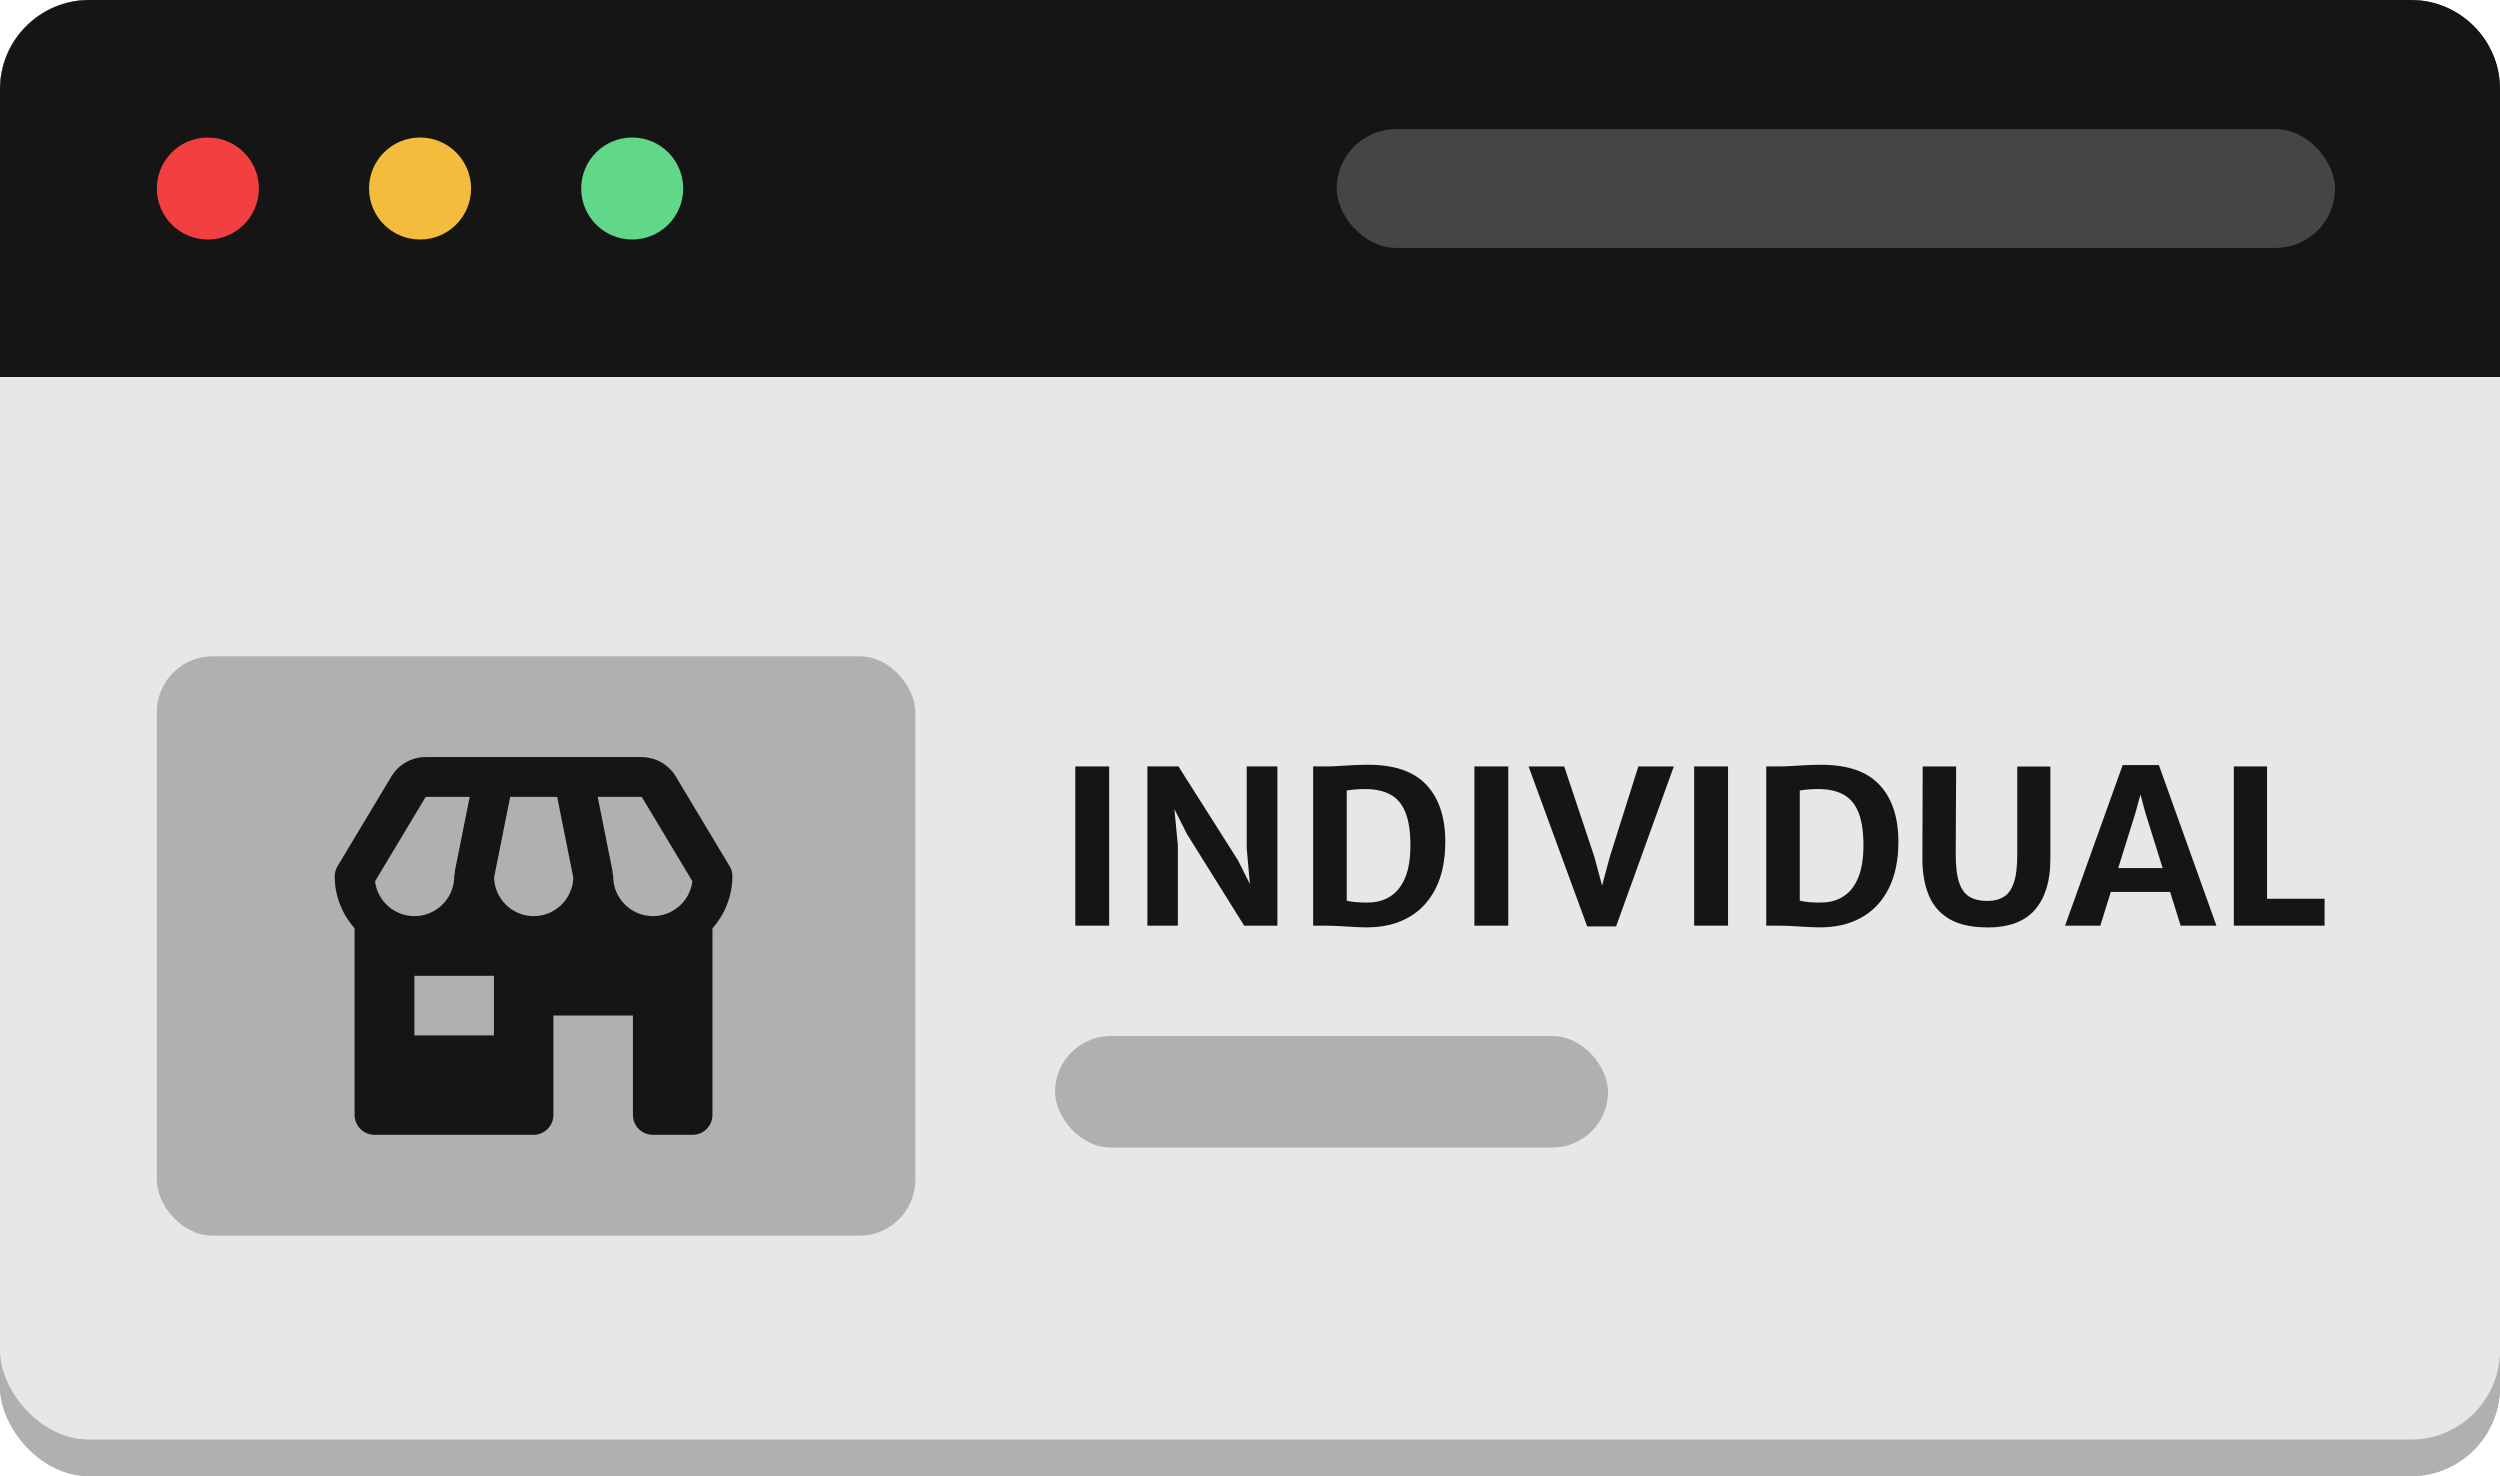
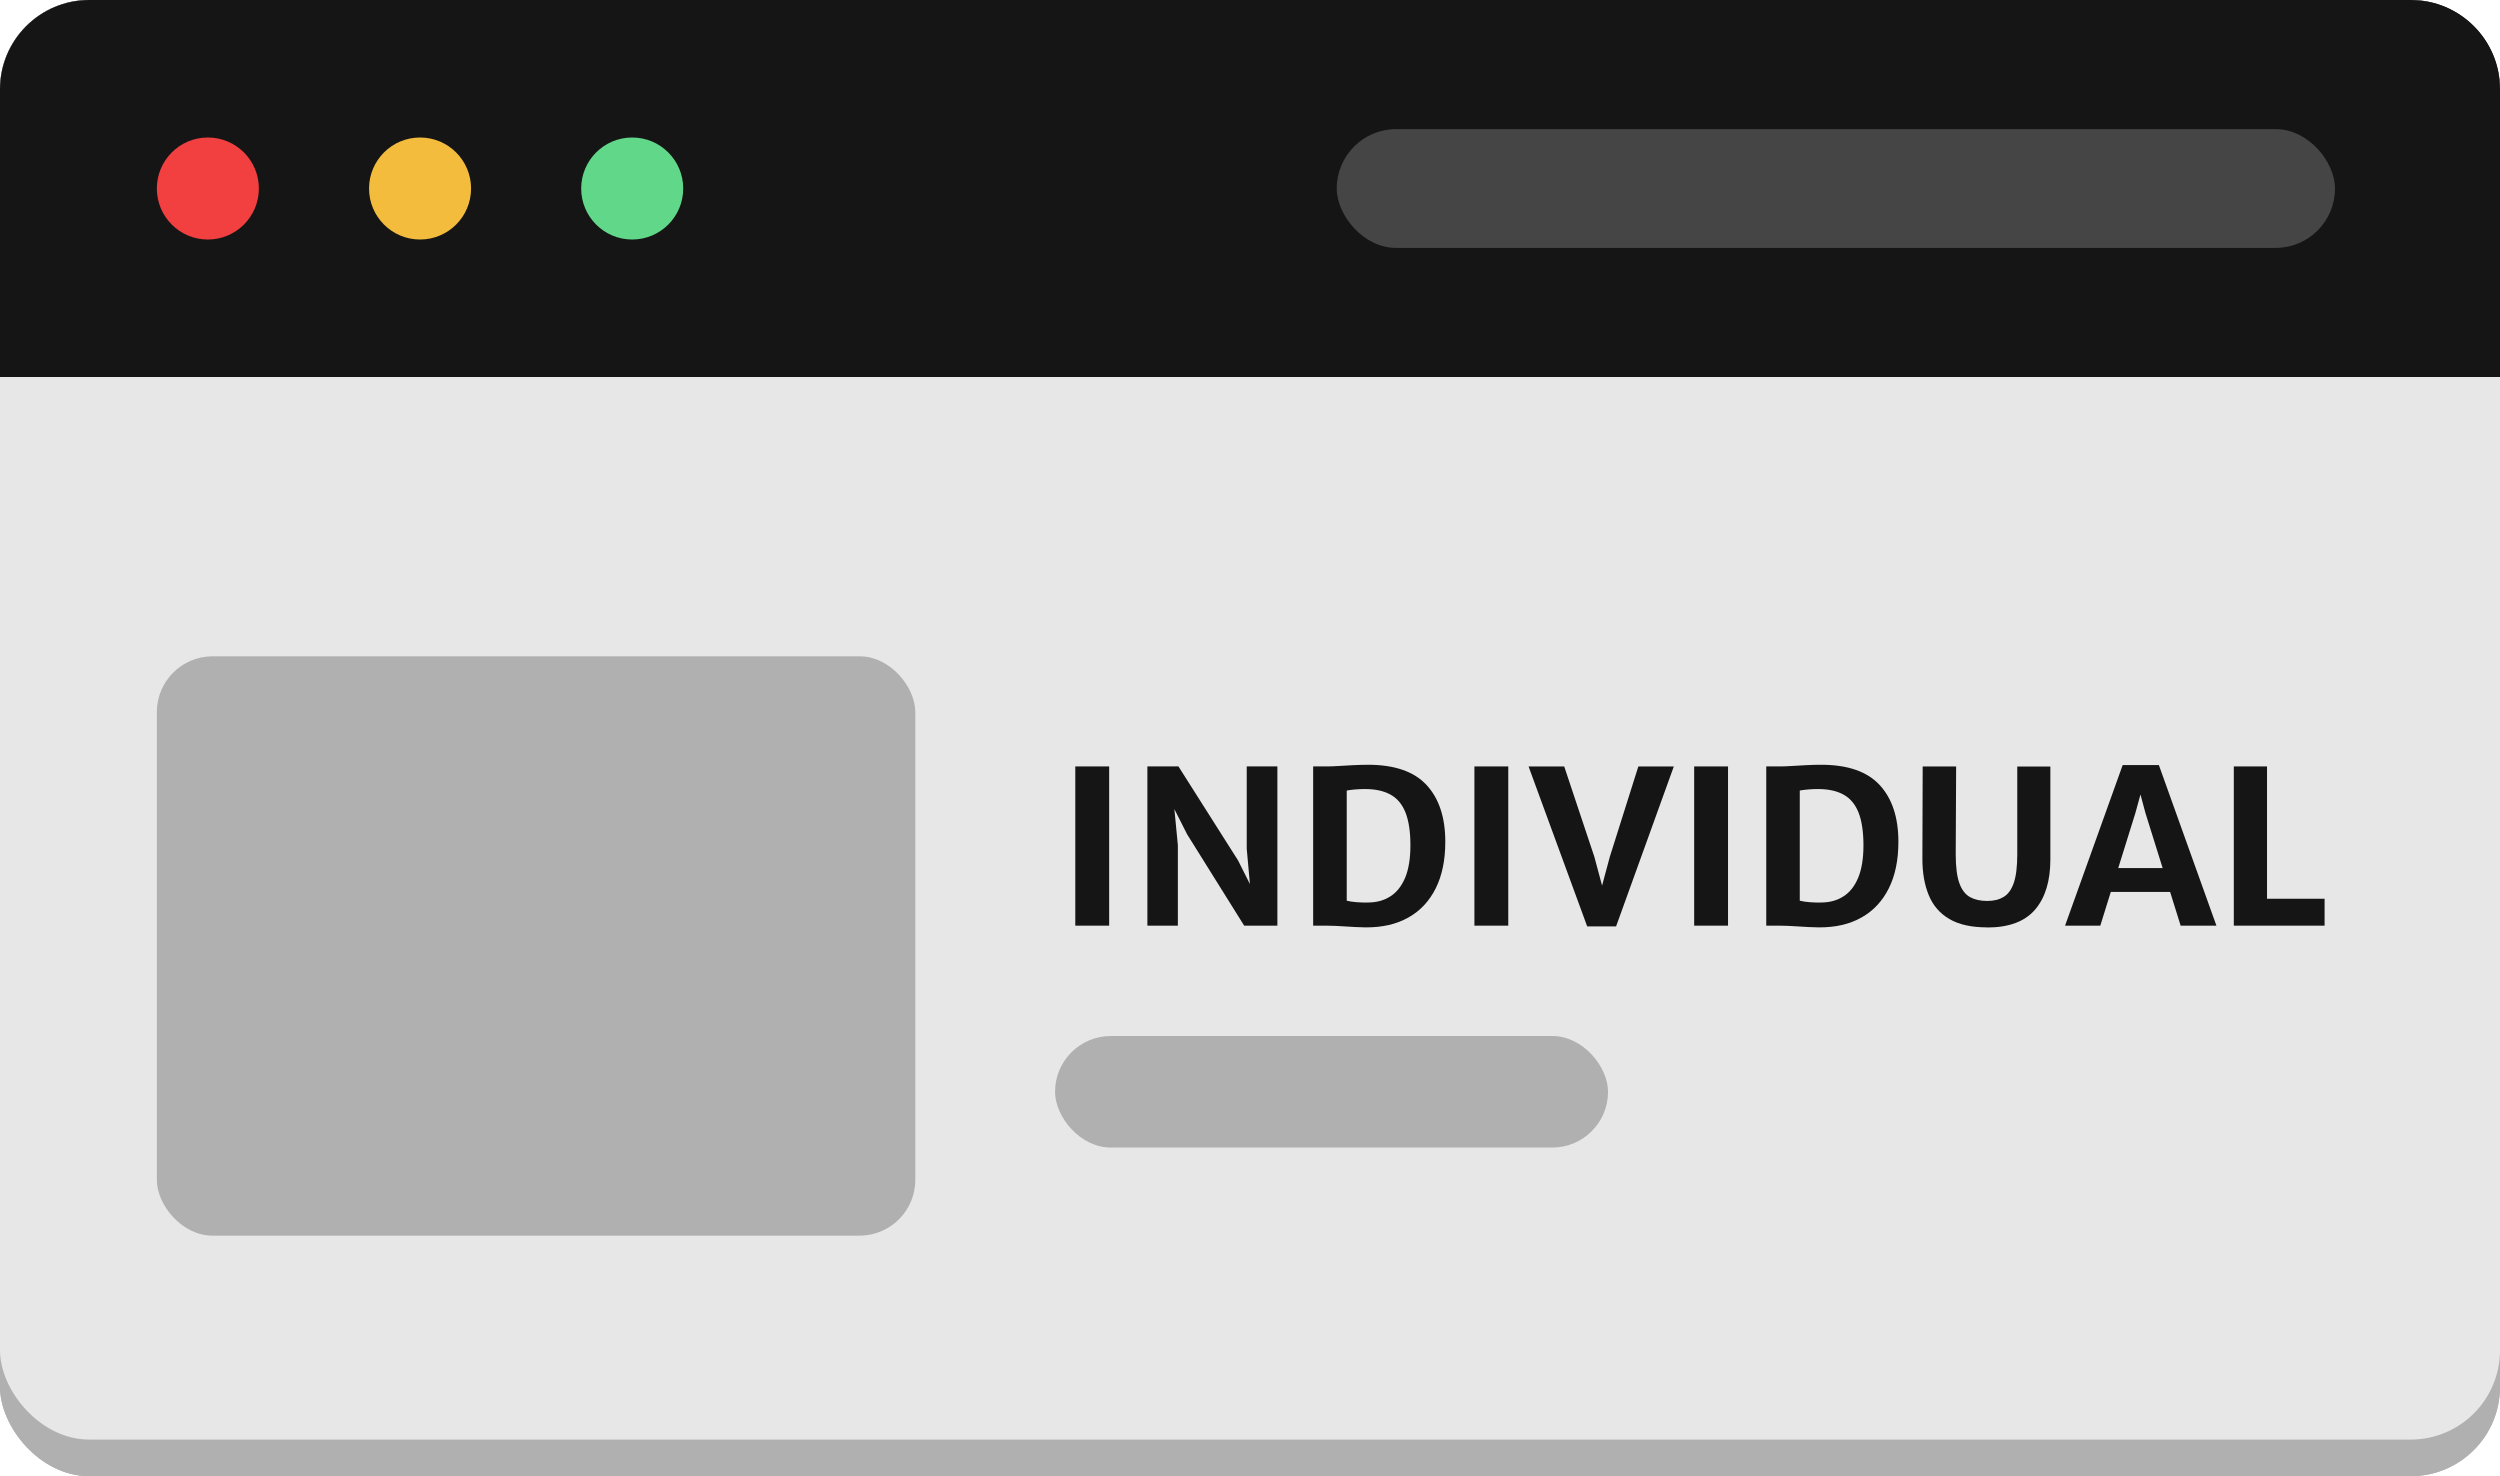
<svg xmlns="http://www.w3.org/2000/svg" id="Webshop_Individual" data-name="Webshop Individual" width="420" height="248" viewBox="0 0 420 248">
  <defs>
    <style>
      .cls-1 {
        fill: #454545;
      }

      .cls-1, .cls-2, .cls-3, .cls-4, .cls-5, .cls-6, .cls-7, .cls-8 {
        stroke-width: 0px;
      }

      .cls-2 {
        fill: #f4bc3d;
      }

      .cls-4 {
        fill: #151515;
      }

      .cls-5 {
        fill: #e7e7e7;
      }

      .cls-6 {
        fill: #b0b0b0;
      }

      .cls-7 {
        fill: #f24040;
      }

      .cls-8 {
        fill: #61d889;
      }
    </style>
  </defs>
  <rect class="cls-6" x="0" y="108.1" width="420" height="139.9" rx="15" ry="15" />
  <rect class="cls-5" x="0" width="420" height="241.85" rx="15" ry="15" />
  <path class="cls-4" d="m15,0h390c8.28,0,15,6.72,15,15v48.34H0V15C0,6.72,6.72,0,15,0Z" />
  <circle class="cls-7" cx="34.92" cy="31.67" r="8.57" />
  <circle class="cls-2" cx="70.57" cy="31.67" r="8.57" />
  <circle class="cls-8" cx="106.21" cy="31.67" r="8.57" />
  <rect class="cls-1" x="224.57" y="21.69" width="167.71" height="19.96" rx="9.98" ry="9.98" />
  <rect class="cls-6" x="26.35" y="110.26" width="127.42" height="97.33" rx="9.37" ry="9.37" />
-   <path class="cls-4" d="m67.84,190.67h44.45c3.51,0,6.35-2.84,6.35-6.35v-34.92c0-1.75-1.42-3.17-3.17-3.17h-9.52v-2.47c0-8.28-6.04-15.7-14.29-16.5-8.73-.87-16.52,5.51-17.38,14.24-.05.52-.08,1.04-.08,1.55v3.17h-9.52c-1.75,0-3.17,1.42-3.17,3.17v34.92c0,3.51,2.84,6.35,6.35,6.35Zm38.1-38.1v6.35h-6.35v-6.35h6.35Zm-25.4-9.52c0-5.25,4.27-9.52,9.52-9.52s9.52,4.27,9.52,9.52v3.17h-19.05v-3.17Zm-6.35,9.52h6.35v6.35h-6.35v-6.35Z" />
+   <path class="cls-4" d="m67.84,190.67h44.45c3.51,0,6.35-2.84,6.35-6.35v-34.92c0-1.75-1.42-3.17-3.17-3.17h-9.52v-2.47c0-8.28-6.04-15.7-14.29-16.5-8.73-.87-16.52,5.51-17.38,14.24-.05.52-.08,1.04-.08,1.55v3.17h-9.52c-1.75,0-3.17,1.42-3.17,3.17v34.92c0,3.51,2.84,6.35,6.35,6.35Zm38.1-38.1v6.35h-6.35v-6.35h6.35Zm-25.4-9.52c0-5.25,4.27-9.52,9.52-9.52s9.52,4.27,9.52,9.52v3.17h-19.05v-3.17m-6.35,9.52h6.35v6.35h-6.35v-6.35Z" />
  <g>
    <path class="cls-3" d="m180.43,155.51v-26.78l2.72.04c.6,0,1.21-.02,1.84-.06.62-.04,1.3-.08,2.02-.13.72-.04,1.53-.06,2.43-.06,2.29,0,4.15.27,5.59.82s2.48,1.32,3.14,2.31c.66,1,.99,2.17.99,3.53,0,.9-.15,1.77-.44,2.6s-.74,1.56-1.34,2.17c-.6.61-1.36,1.04-2.27,1.3,1.06.11,2,.44,2.84,1,.84.56,1.51,1.28,2,2.18.49.89.74,1.9.74,3.01,0,1.63-.33,3.07-.98,4.32-.65,1.25-1.78,2.23-3.37,2.94s-3.8,1.07-6.63,1.07c-1.15,0-2.34-.03-3.56-.1-1.22-.07-2.18-.12-2.89-.15h-2.83Zm5.6-15.64c.22.04.47.06.77.08.3.02.61.03.94.04s.64,0,.94,0h.78c1.34,0,2.39-.33,3.14-.99s1.12-1.74,1.12-3.24c0-1.22-.43-2.1-1.29-2.63-.86-.53-2.1-.79-3.72-.79-.18,0-.46,0-.85.03-.38.02-.76.04-1.12.07-.36.03-.61.08-.74.13v7.29Zm0,11.68c.17.11.47.19.91.25.44.06.91.1,1.41.13.5.02.95.04,1.35.04,1.7,0,3.01-.33,3.91-.98.9-.65,1.35-1.77,1.35-3.34,0-1.36-.42-2.36-1.27-3.02-.85-.66-2.2-.99-4.06-.99h-.91c-.34,0-.69,0-1.04.02-.35.01-.68.02-.96.04-.29.01-.52.04-.68.07v7.79Z" />
    <path class="cls-3" d="m207.97,155.51h-5.92l9.68-26.98h6.08l9.67,26.98h-6.01l-5.92-18.94-.83-3.1-.85,3.1-5.9,18.94Zm-.43-5.67l.74-4.01h12.28l.74,4.01h-13.75Z" />
    <path class="cls-3" d="m237.62,155.8c-1.24,0-2.41-.09-3.51-.27-1.1-.18-2.06-.4-2.86-.65-.8-.25-1.37-.48-1.71-.68l.85-4.46c.44.26,1.03.52,1.75.78.73.26,1.53.47,2.4.65s1.76.26,2.65.26c1.43,0,2.49-.22,3.19-.67.7-.44,1.04-1.16,1.04-2.14,0-.7-.19-1.28-.58-1.75-.38-.47-.99-.94-1.81-1.4-.82-.46-1.89-1-3.2-1.62-1.12-.54-2.17-1.18-3.15-1.93-.98-.74-1.78-1.63-2.39-2.66-.61-1.03-.92-2.24-.92-3.62,0-1.25.24-2.32.73-3.23.49-.91,1.16-1.65,2.01-2.23.85-.58,1.84-1.01,2.96-1.29,1.12-.28,2.33-.41,3.61-.41,1.85,0,3.37.17,4.55.52,1.19.35,2.02.67,2.48.97l-.95,4.28c-.56-.41-1.34-.78-2.34-1.11-1-.33-2.14-.49-3.42-.49-.85,0-1.59.1-2.22.31-.63.2-1.12.5-1.47.89-.35.39-.52.87-.52,1.43,0,.67.17,1.25.5,1.72.33.47.85.93,1.57,1.37.72.44,1.66.94,2.81,1.5,1.04.49,2.01,1,2.9,1.54.89.53,1.67,1.12,2.34,1.75.67.64,1.19,1.36,1.57,2.18.37.82.56,1.75.56,2.81,0,1.61-.38,2.98-1.13,4.13-.76,1.15-1.84,2.02-3.25,2.62-1.41.6-3.09.9-5.03.9Z" />
    <path class="cls-3" d="m251.84,155.51v-26.75h5.69v26.75h-5.69Z" />
    <path class="cls-3" d="m262.53,142.21c0-2.24.34-4.22,1.03-5.93.68-1.71,1.63-3.14,2.84-4.3,1.21-1.16,2.61-2.03,4.2-2.62,1.59-.59,3.29-.88,5.1-.88,1.28,0,2.36.07,3.23.21.87.14,1.6.29,2.2.45s1.12.29,1.59.39l-.76,4.9c-.23-.14-.57-.33-1.04-.57-.46-.23-1.09-.44-1.87-.63-.79-.19-1.77-.28-2.94-.28-1.52,0-2.87.35-4.05,1.06-1.18.71-2.1,1.73-2.77,3.06s-1.01,2.94-1.01,4.82.31,3.54.93,4.97c.62,1.43,1.53,2.55,2.73,3.36,1.2.81,2.66,1.21,4.39,1.21.8,0,1.62-.09,2.45-.27.83-.18,1.57-.4,2.21-.66s1.13-.51,1.44-.76v4.66c-.48.19-1.03.4-1.66.61s-1.34.4-2.15.56c-.81.16-1.75.23-2.82.23-2.78,0-5.17-.56-7.15-1.68-1.98-1.12-3.5-2.7-4.55-4.74-1.06-2.04-1.58-4.43-1.58-7.16Z" />
  </g>
  <rect class="cls-6" x="177.25" y="174.05" width="92.9" height="18.74" rx="9.37" ry="9.37" />
  <rect class="cls-6" x="0" y="108.1" width="420" height="139.9" rx="15" ry="15" />
  <rect class="cls-5" x="0" width="420" height="241.85" rx="15" ry="15" />
  <path class="cls-4" d="m15,0h390c8.28,0,15,6.72,15,15v48.34H0V15C0,6.72,6.72,0,15,0Z" />
  <circle class="cls-7" cx="34.92" cy="31.67" r="8.57" />
  <circle class="cls-2" cx="70.57" cy="31.67" r="8.57" />
  <circle class="cls-8" cx="106.21" cy="31.67" r="8.57" />
  <rect class="cls-1" x="224.57" y="21.69" width="167.71" height="19.96" rx="9.98" ry="9.98" />
  <rect class="cls-6" x="26.35" y="110.26" width="127.42" height="97.33" rx="9.37" ry="9.37" />
  <g>
    <path class="cls-4" d="m180.65,155.51v-26.75h5.69v26.75h-5.69Z" />
    <path class="cls-4" d="m192.76,155.51v-26.75h5.22l10.03,15.82,3.49,6.97h-1.24l-.81-8.98v-13.81h5.15v26.75h-5.58l-9.58-15.34-4.01-7.92h1.51l.94,9.74v13.52h-5.11Z" />
    <path class="cls-4" d="m220.61,155.51v-26.75h2.3c.5,0,1.14-.02,1.91-.07.77-.05,1.59-.1,2.47-.14s1.72-.07,2.54-.07c4.45,0,7.73,1.13,9.83,3.4,2.1,2.27,3.15,5.45,3.15,9.54,0,3.05-.53,5.65-1.6,7.8-1.07,2.15-2.6,3.8-4.6,4.92-2,1.13-4.4,1.68-7.19,1.66-1.15-.02-2.31-.08-3.47-.16s-2.24-.13-3.24-.13h-2.09Zm5.65-4.19c.46.12,1.01.2,1.67.25.66.05,1.31.07,1.96.05,1.4-.01,2.63-.35,3.69-1.03,1.06-.67,1.88-1.71,2.48-3.12.59-1.41.89-3.23.89-5.46s-.28-4.18-.85-5.56c-.56-1.38-1.41-2.37-2.54-2.98-1.13-.61-2.54-.91-4.25-.91-.55,0-1.11.02-1.67.07-.56.05-1.03.11-1.39.18v18.5Z" />
    <path class="cls-4" d="m247.7,155.51v-26.75h5.69v26.75h-5.69Z" />
    <path class="cls-4" d="m266.65,155.64l-9.85-26.87h5.99l5.06,15.17,1.3,4.84,1.3-4.84,4.79-15.17h5.96l-9.7,26.87h-4.84Z" />
    <path class="cls-4" d="m284.62,155.51v-26.75h5.69v26.75h-5.69Z" />
    <path class="cls-4" d="m296.73,155.51v-26.75h2.3c.5,0,1.14-.02,1.91-.07.77-.05,1.59-.1,2.47-.14.88-.05,1.72-.07,2.54-.07,4.45,0,7.73,1.13,9.83,3.4,2.1,2.27,3.15,5.45,3.15,9.54,0,3.05-.53,5.65-1.6,7.8-1.07,2.15-2.6,3.8-4.6,4.92-2,1.13-4.39,1.68-7.19,1.66-1.15-.02-2.31-.08-3.47-.16s-2.24-.13-3.24-.13h-2.09Zm5.65-4.19c.46.12,1.01.2,1.67.25s1.31.07,1.96.05c1.4-.01,2.63-.35,3.69-1.03,1.06-.67,1.88-1.71,2.47-3.12.59-1.41.89-3.23.89-5.46s-.28-4.18-.85-5.56c-.56-1.38-1.41-2.37-2.54-2.98-1.13-.61-2.54-.91-4.25-.91-.55,0-1.11.02-1.67.07-.56.05-1.03.11-1.39.18v18.5Z" />
    <path class="cls-4" d="m333.84,155.8c-2.64,0-4.76-.47-6.35-1.41-1.6-.94-2.75-2.27-3.46-4-.71-1.72-1.07-3.75-1.07-6.09l.05-15.53h5.62l-.07,14.72c0,2.1.2,3.72.6,4.85s1,1.92,1.78,2.36c.79.44,1.75.66,2.89.66s2.02-.22,2.77-.67c.76-.45,1.33-1.24,1.72-2.38.39-1.14.58-2.74.58-4.81v-14.72h5.56v15.62c0,3.61-.86,6.42-2.57,8.42-1.72,2-4.4,3-8.05,3Z" />
    <path class="cls-4" d="m352.85,155.51h-5.92l9.68-26.98h6.08l9.67,26.98h-6.01l-5.92-18.94-.83-3.1-.85,3.1-5.9,18.94Zm-.43-5.67l.74-4.01h12.28l.74,4.01h-13.75Z" />
    <path class="cls-4" d="m375.28,155.51v-26.75h5.58v22.23h9.67v4.52h-15.25Z" />
  </g>
  <rect class="cls-6" x="177.25" y="174.05" width="92.9" height="18.74" rx="9.37" ry="9.37" />
-   <path class="cls-4" d="m123.05,147.23c0-.61-.16-1.2-.48-1.72l-9.05-15.08c-1.21-2-3.38-3.23-5.73-3.24h-36.3c-2.33,0-4.53,1.24-5.73,3.24l-9.05,15.08c-.31.52-.48,1.11-.48,1.72,0,3.36,1.29,6.39,3.34,8.74v31.34c0,1.84,1.5,3.34,3.34,3.34h26.72c1.84,0,3.34-1.5,3.34-3.34v-16.7h13.36v16.7c0,1.84,1.5,3.34,3.34,3.34h6.68c1.84,0,3.34-1.5,3.34-3.34v-31.34c2.05-2.35,3.34-5.39,3.34-8.74Zm-6.73.84c-.43,3.34-3.26,5.84-6.63,5.84-3.68,0-6.68-3-6.68-6.68,0-.23-.08-.43-.13-.64h.07s-2.54-12.72-2.54-12.72h7.4s8.52,14.2,8.52,14.2Zm-33.32-.62l2.71-13.58h7.89l2.72,13.58c-.12,3.58-3.05,6.46-6.66,6.46s-6.54-2.88-6.66-6.46Zm-11.49-13.58h7.4l-2.54,12.71h.07c-.05.23-.13.43-.13.65,0,3.68-3,6.68-6.68,6.68-3.36,0-6.2-2.5-6.63-5.84l8.52-14.2Zm11.47,40.08h-13.36v-10.02h13.36v10.02Z" />
</svg>